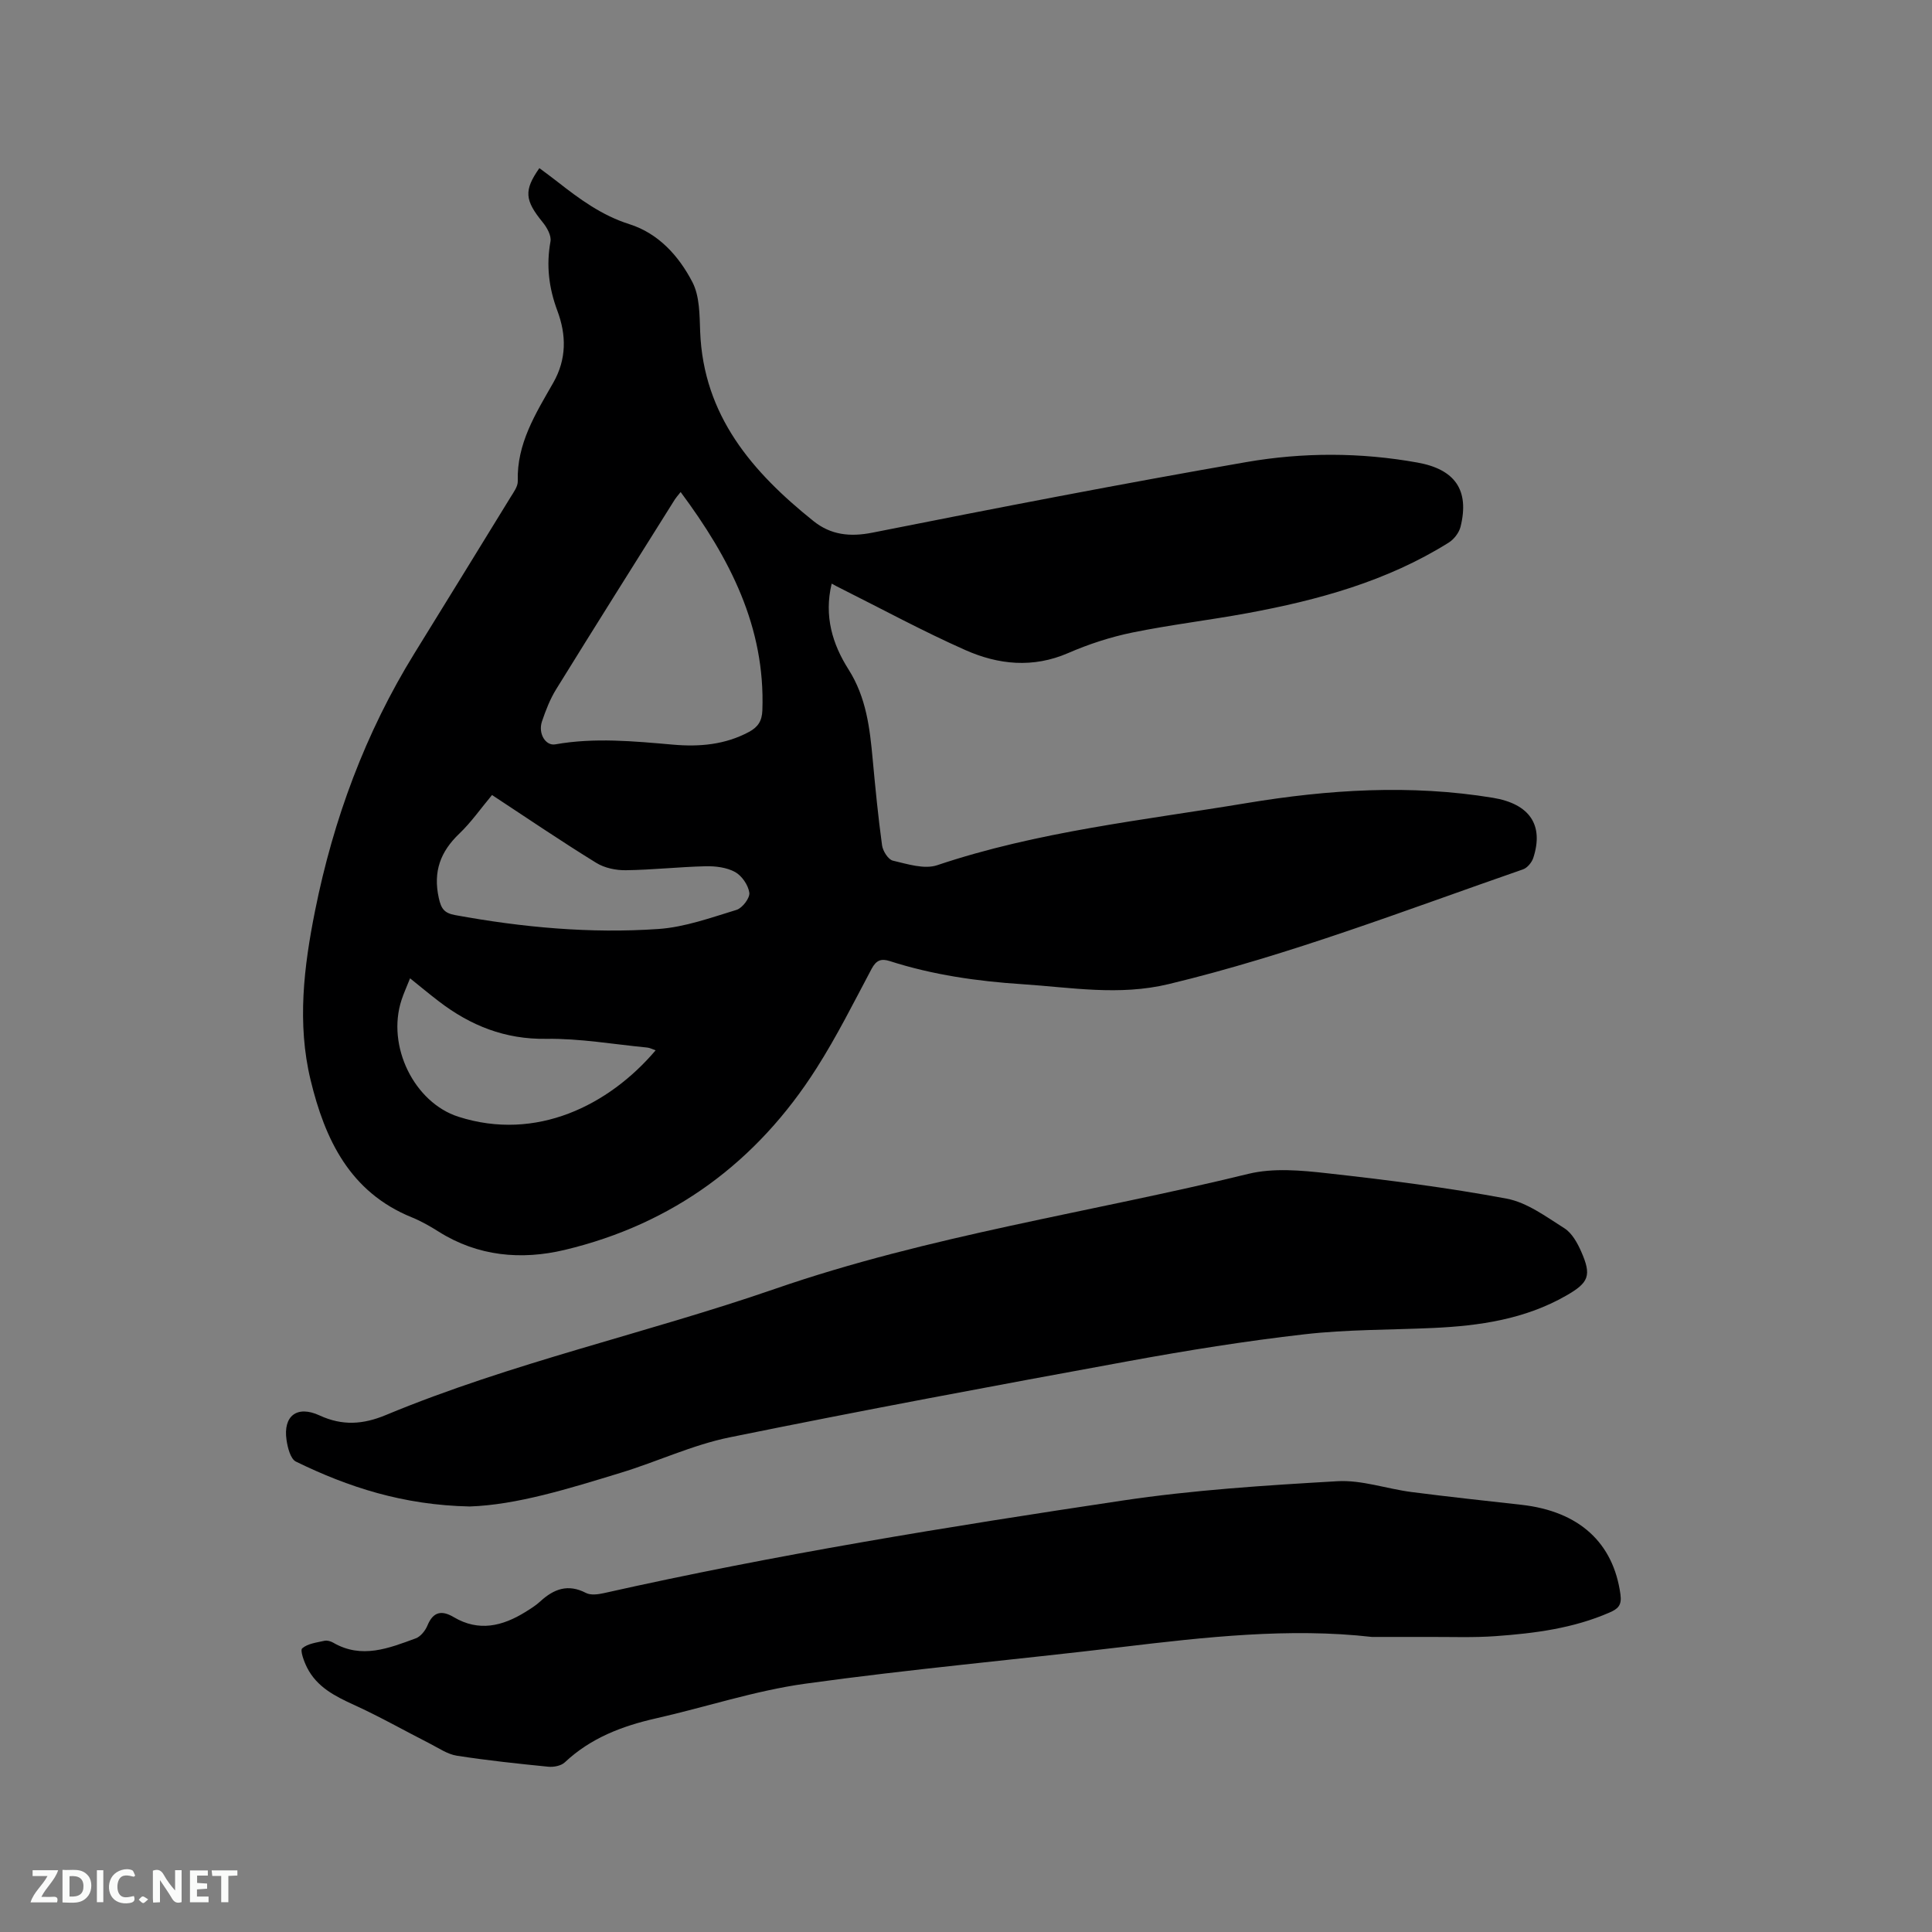
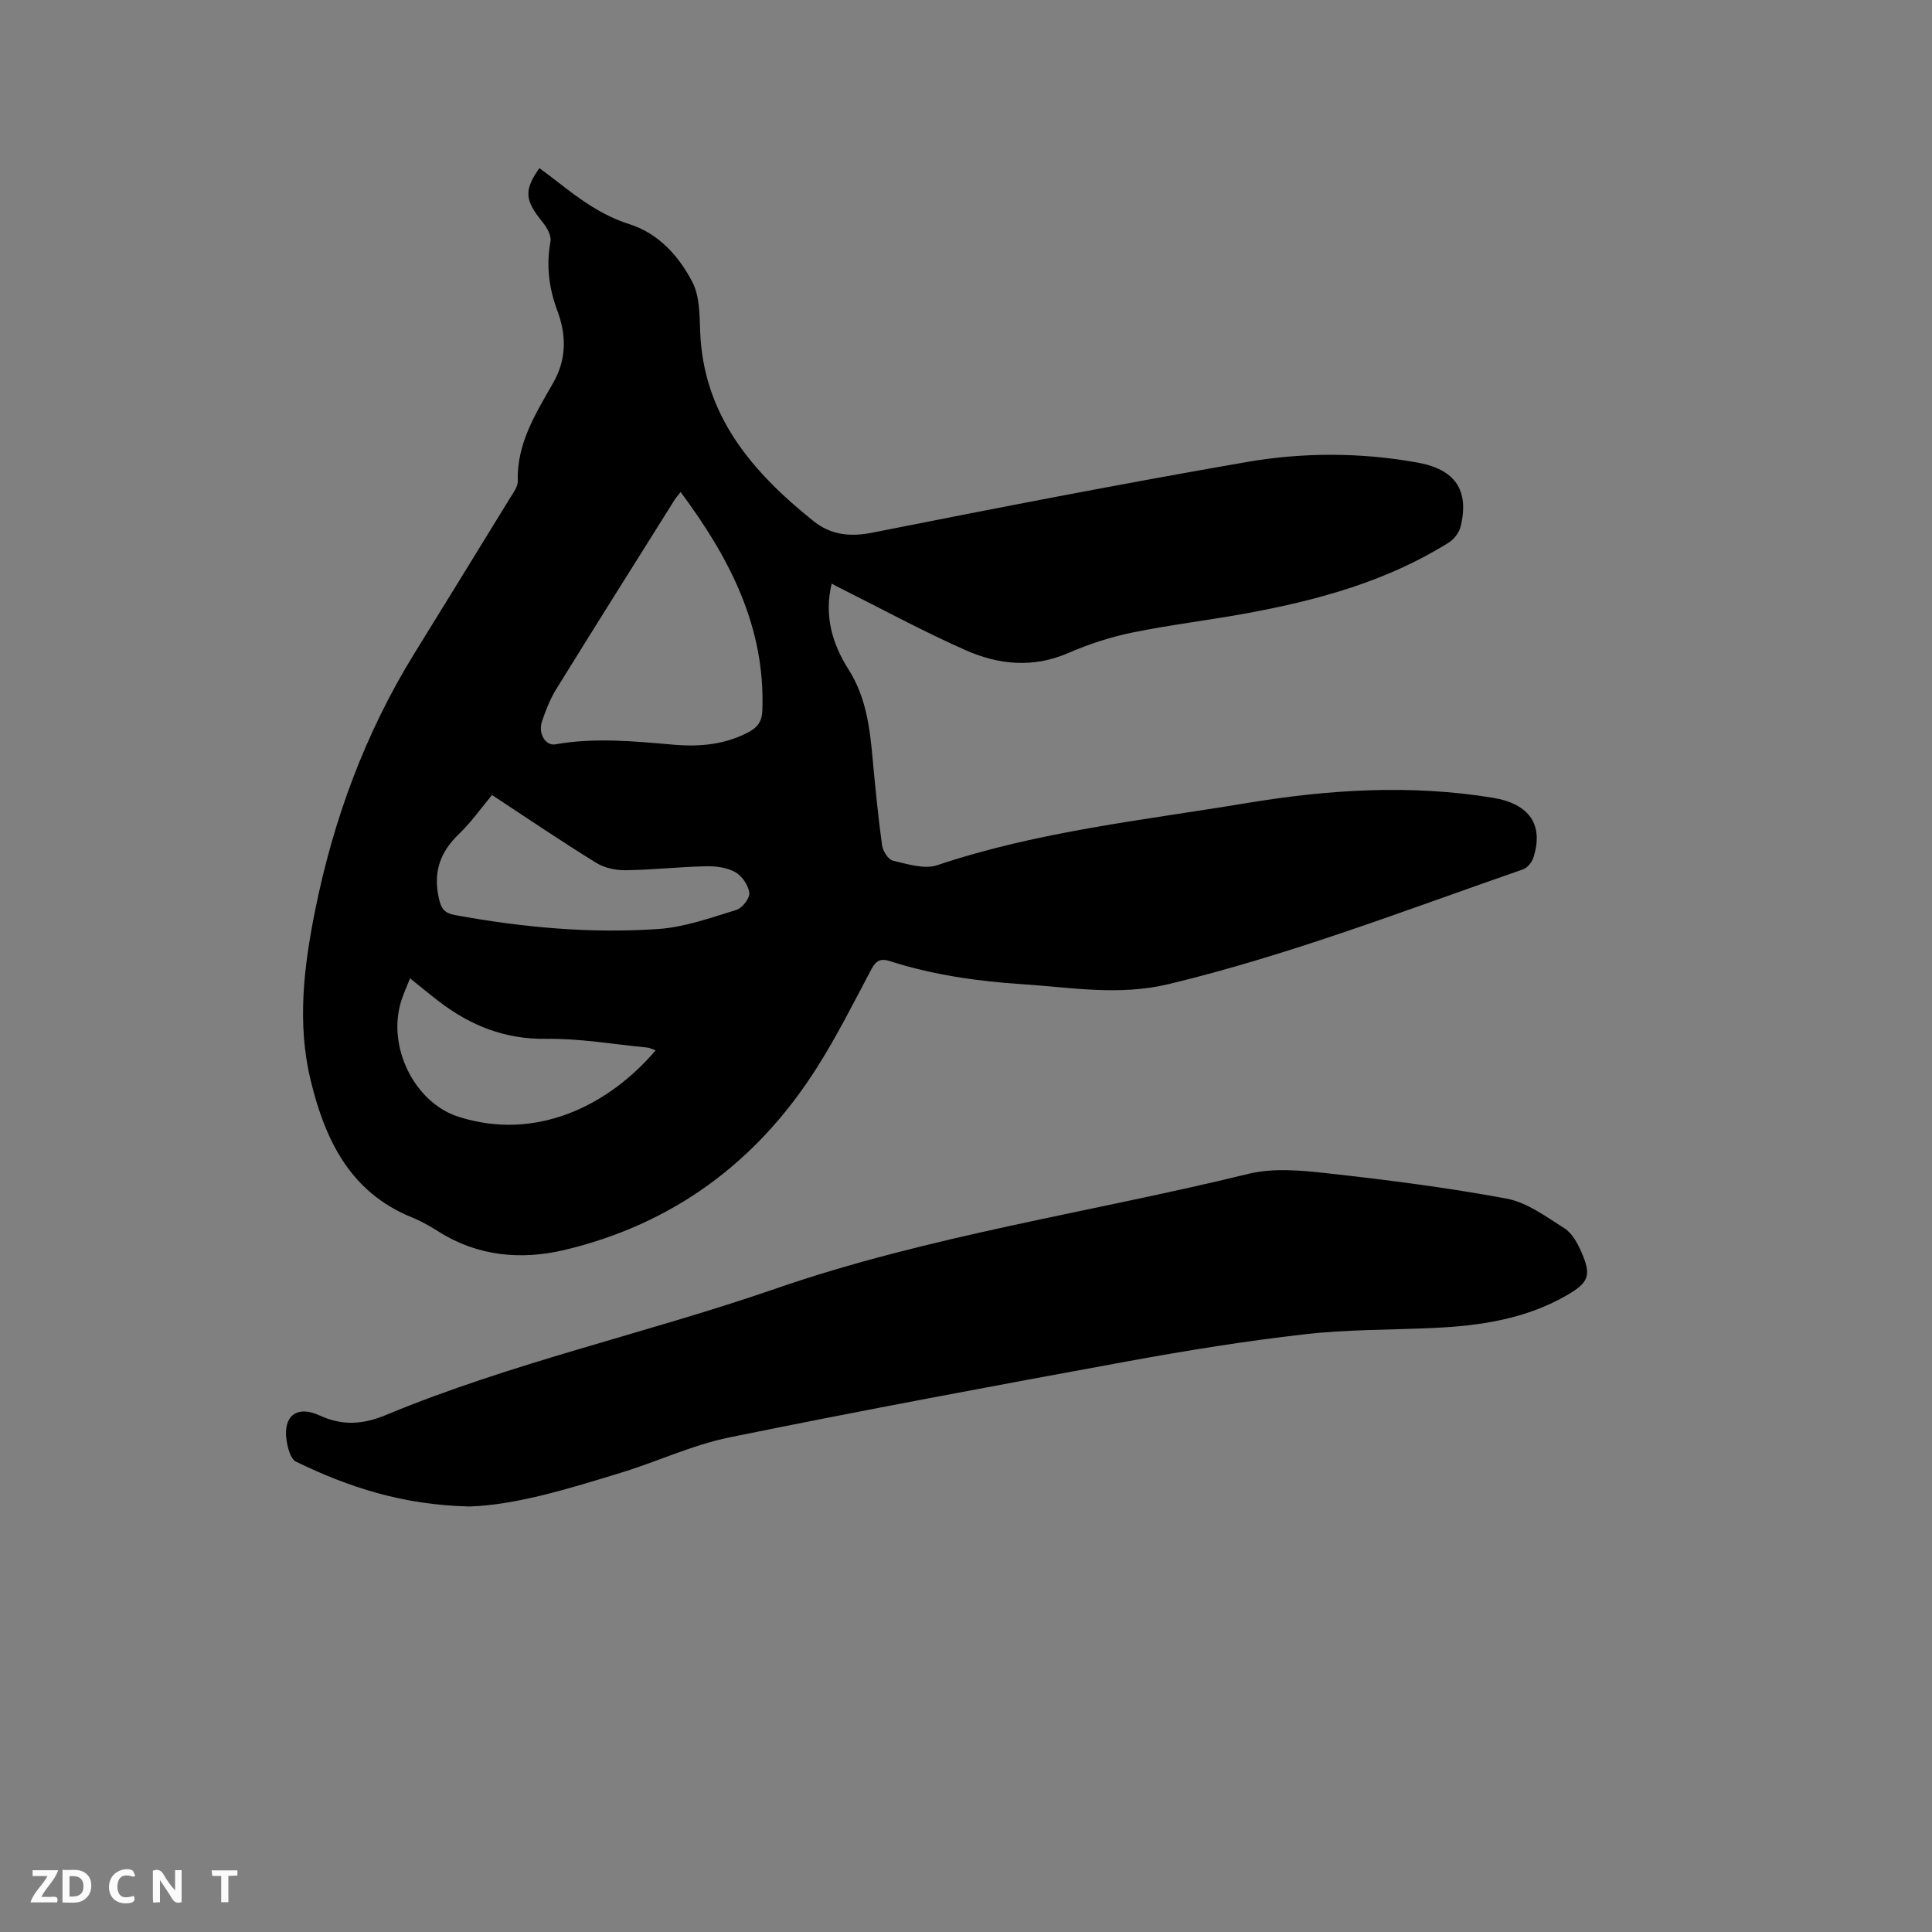
<svg xmlns="http://www.w3.org/2000/svg" enable-background="new 0 0 400 400" viewBox="0 0 400 400">
  <rect x="0" y="0" width="400" height="400" fill="#808080" stroke="none" />
  <path d="m172.19 120.83c-1.63 6.77.2 12.59 3.47 17.74 3.71 5.84 4.43 12.2 5.03 18.74.55 5.91 1.12 11.82 1.93 17.7.16 1.19 1.28 2.96 2.25 3.18 3 .7 6.5 1.84 9.17.94 20.83-7 42.59-9.29 64.07-12.86 16.86-2.8 33.9-3.9 50.96-1.1 7.59 1.25 10.61 5.6 8.38 12.45-.31.94-1.23 2.06-2.12 2.37-24.29 8.43-48.28 17.73-73.38 23.76-10.3 2.47-20.19.68-30.27.02-9.33-.61-18.54-1.92-27.47-4.79-1.79-.58-2.81-.16-3.75 1.6-3.68 6.92-7.19 13.96-11.39 20.56-12.35 19.45-29.74 32.3-52.2 37.65-8.93 2.12-17.92 1.34-26.05-3.79-1.79-1.13-3.65-2.19-5.6-2.98-12.79-5.21-17.95-16.12-20.92-28.43-2.82-11.69-1.39-23.47.93-35.03 3.79-18.91 10.4-36.83 20.59-53.32 6.62-10.73 13.24-21.46 19.83-32.21.65-1.07 1.58-2.28 1.55-3.41-.24-7.77 3.72-14.02 7.32-20.33 2.84-4.97 2.74-9.97.87-14.97-1.76-4.72-2.32-9.36-1.42-14.33.22-1.2-.73-2.9-1.62-3.98-3.7-4.55-3.93-6.57-.68-11.2 1.24.93 2.5 1.84 3.72 2.8 4.58 3.59 9.19 6.99 14.91 8.8 6.05 1.91 10.25 6.6 13.05 11.99 1.52 2.92 1.48 6.79 1.61 10.25.67 17.4 10.8 29.09 23.47 39.24 3.56 2.85 7.51 3.32 12.2 2.39 25.75-5.12 51.54-10.12 77.41-14.61 11.71-2.03 23.62-2.03 35.44.1 7.73 1.39 10.8 5.67 8.91 13.29-.31 1.24-1.36 2.6-2.45 3.28-12.79 8.01-27.05 11.91-41.7 14.61-7.91 1.46-15.93 2.4-23.8 4.01-4.53.93-9.04 2.4-13.29 4.25-7.29 3.16-14.44 2.41-21.26-.61-8.78-3.89-17.25-8.49-25.84-12.79-.56-.26-1.08-.56-1.86-.98zm-31.27-18.96c-.69.87-.97 1.17-1.19 1.52-8.21 13.09-16.45 26.16-24.58 39.31-1.27 2.05-2.16 4.37-2.94 6.66-.84 2.5.74 5.11 2.76 4.75 8.14-1.44 16.24-.65 24.37.06 5.45.48 10.76.03 15.72-2.63 1.88-1.01 2.7-2.27 2.78-4.47.62-17.28-6.74-31.49-16.92-45.2zm-39.05 62.73c-2.38 2.85-4.34 5.67-6.77 7.99-3.92 3.74-5.45 7.85-4.26 13.3.5 2.31 1.18 3.16 3.39 3.57 13.91 2.55 27.95 3.85 42.05 2.88 5.48-.37 10.88-2.34 16.21-3.96 1.2-.37 2.8-2.46 2.65-3.55-.22-1.58-1.54-3.51-2.95-4.29-1.75-.96-4.07-1.24-6.13-1.19-5.5.13-10.99.75-16.49.82-2.05.03-4.41-.46-6.13-1.53-7.21-4.44-14.21-9.2-21.57-14.04zm33.87 52.86c-.64-.22-1.19-.53-1.78-.58-6.94-.67-13.9-1.9-20.84-1.8-8.56.13-15.7-2.73-22.26-7.76-1.97-1.51-3.87-3.09-5.96-4.77-.68 1.71-1.3 3.06-1.76 4.46-3.16 9.6 2.65 21.28 11.77 24.2 16.12 5.17 31.16-2.37 40.83-13.75z" fill="#000001" />
  <path d="m97.26 311.9c-13.84-.29-25.16-4.01-35.99-9.29-1.13-.55-1.72-2.9-1.95-4.5-.72-4.95 2.16-7.22 6.84-5.06 4.73 2.18 9 1.88 13.7-.07 26.15-10.88 53.9-16.9 80.58-26.13 31.96-11.06 65.35-15.82 98-23.81 5.18-1.27 11-.73 16.42-.12 12.4 1.38 24.8 2.95 37.05 5.24 4.24.79 8.18 3.74 11.98 6.14 1.56.99 2.68 3.01 3.47 4.8 2.2 4.98 1.62 6.45-3.11 9.15-8.52 4.88-17.9 6.25-27.51 6.69-8.89.41-17.83.3-26.65 1.31-12.18 1.39-24.32 3.34-36.38 5.55-27.59 5.05-55.18 10.19-82.66 15.79-7.71 1.57-15.01 5.05-22.59 7.35-10.73 3.28-21.47 6.63-31.2 6.96z" fill="#000001" />
-   <path d="m284.04 338.91c-17.07-1.94-34.53.03-52.02 2.12-21.78 2.6-43.64 4.55-65.36 7.57-10.41 1.45-20.55 4.84-30.85 7.17-7.03 1.59-13.52 4.07-18.88 9.11-.77.72-2.3 1.01-3.41.9-6.32-.63-12.65-1.3-18.93-2.28-1.94-.3-3.74-1.56-5.56-2.49-5.25-2.67-10.38-5.59-15.73-8.03-3.95-1.8-7.68-3.69-9.72-7.71-.64-1.26-1.49-3.59-1.01-4 1.14-.99 3-1.2 4.6-1.56.56-.13 1.3.09 1.82.39 5.89 3.42 11.51 1.15 17.07-.89 1.02-.37 2-1.6 2.44-2.67 1.19-2.9 2.98-3.19 5.44-1.73 5.18 3.07 10.07 1.88 14.81-1.05 1.08-.67 2.18-1.35 3.11-2.21 2.81-2.58 5.74-3.68 9.45-1.75.99.51 2.52.31 3.72.04 35.47-7.97 71.34-13.77 107.26-19.15 14.75-2.21 29.71-3.16 44.61-4.02 5.06-.29 10.21 1.58 15.35 2.24 7.56.98 15.15 1.79 22.73 2.64 11.98 1.34 19.06 7.86 20.52 18.58.3 2.22-.5 2.96-2.25 3.72-7.51 3.28-15.49 4.31-23.53 4.89-4.64.34-9.33.15-13.99.17-3.69.01-7.4 0-11.69 0z" fill="#000001" />
  <g fill="#fafbfa">
    <path d="m37.59 393.81c-.92.31-1.52.05-2-.78-.7-1.2-1.52-2.34-2.47-3.78v4.59c-.55.03-.95.05-1.41.07-.03-.37-.06-.64-.06-.91 0-1.91 0-3.81 0-5.7 1.13-.41 1.77-.03 2.29.91.62 1.11 1.38 2.14 2.31 3.19v-4.2h1.35v6.61z" />
    <path d="m12.94 393.88v-6.75c1.9.19 3.93-.54 5.37 1.29.8 1.01.78 2.88.03 3.97-1.37 1.97-3.4 1.51-5.4 1.49m1.45-1.22c2.04.12 2.92-.58 2.89-2.21-.03-1.51-.98-2.19-2.89-2z" />
    <path d="m11.81 393.87h-5.49c.68-2.18 2.47-3.48 3.51-5.45h-3.08v-1.21h5.29c-.71 2.13-2.44 3.48-3.47 5.51.86 0 1.63.04 2.39-.01.79-.05 1.14.21.85 1.16" />
-     <path d="m39.33 393.86v-6.61h3.7v1.07h-2.22v1.52c.68.04 1.34.09 2.07.13v1.07c-.72.05-1.38.09-2.1.14v1.48h2.4v1.19h-3.85z" />
    <path d="m27.71 388.56c-1.15-.3-2.46-.61-3.1.64-.37.73-.41 1.93-.06 2.67.63 1.35 1.99.93 3.17.68.35.94-.01 1.32-.93 1.46-1.62.25-3.05-.27-3.76-1.48-.73-1.24-.6-3.03.31-4.17.88-1.11 2.71-1.7 4-1.16.32.13.44.74.65 1.12-.1.08-.19.16-.28.24" />
    <path d="m49.15 387.24v1.07c-.59.02-1.17.05-1.87.08v5.44h-1.48v-5.44h-1.85c-.05-.4-.08-.73-.13-1.15z" />
-     <path d="m20.06 387.21h1.33v6.62h-1.33z" />
-     <path d="m30.68 393.25c-.49.38-.8.79-1.05.76-.32-.05-.6-.45-.9-.7.26-.24.51-.64.8-.67.29-.04.62.3 1.15.61" />
  </g>
</svg>